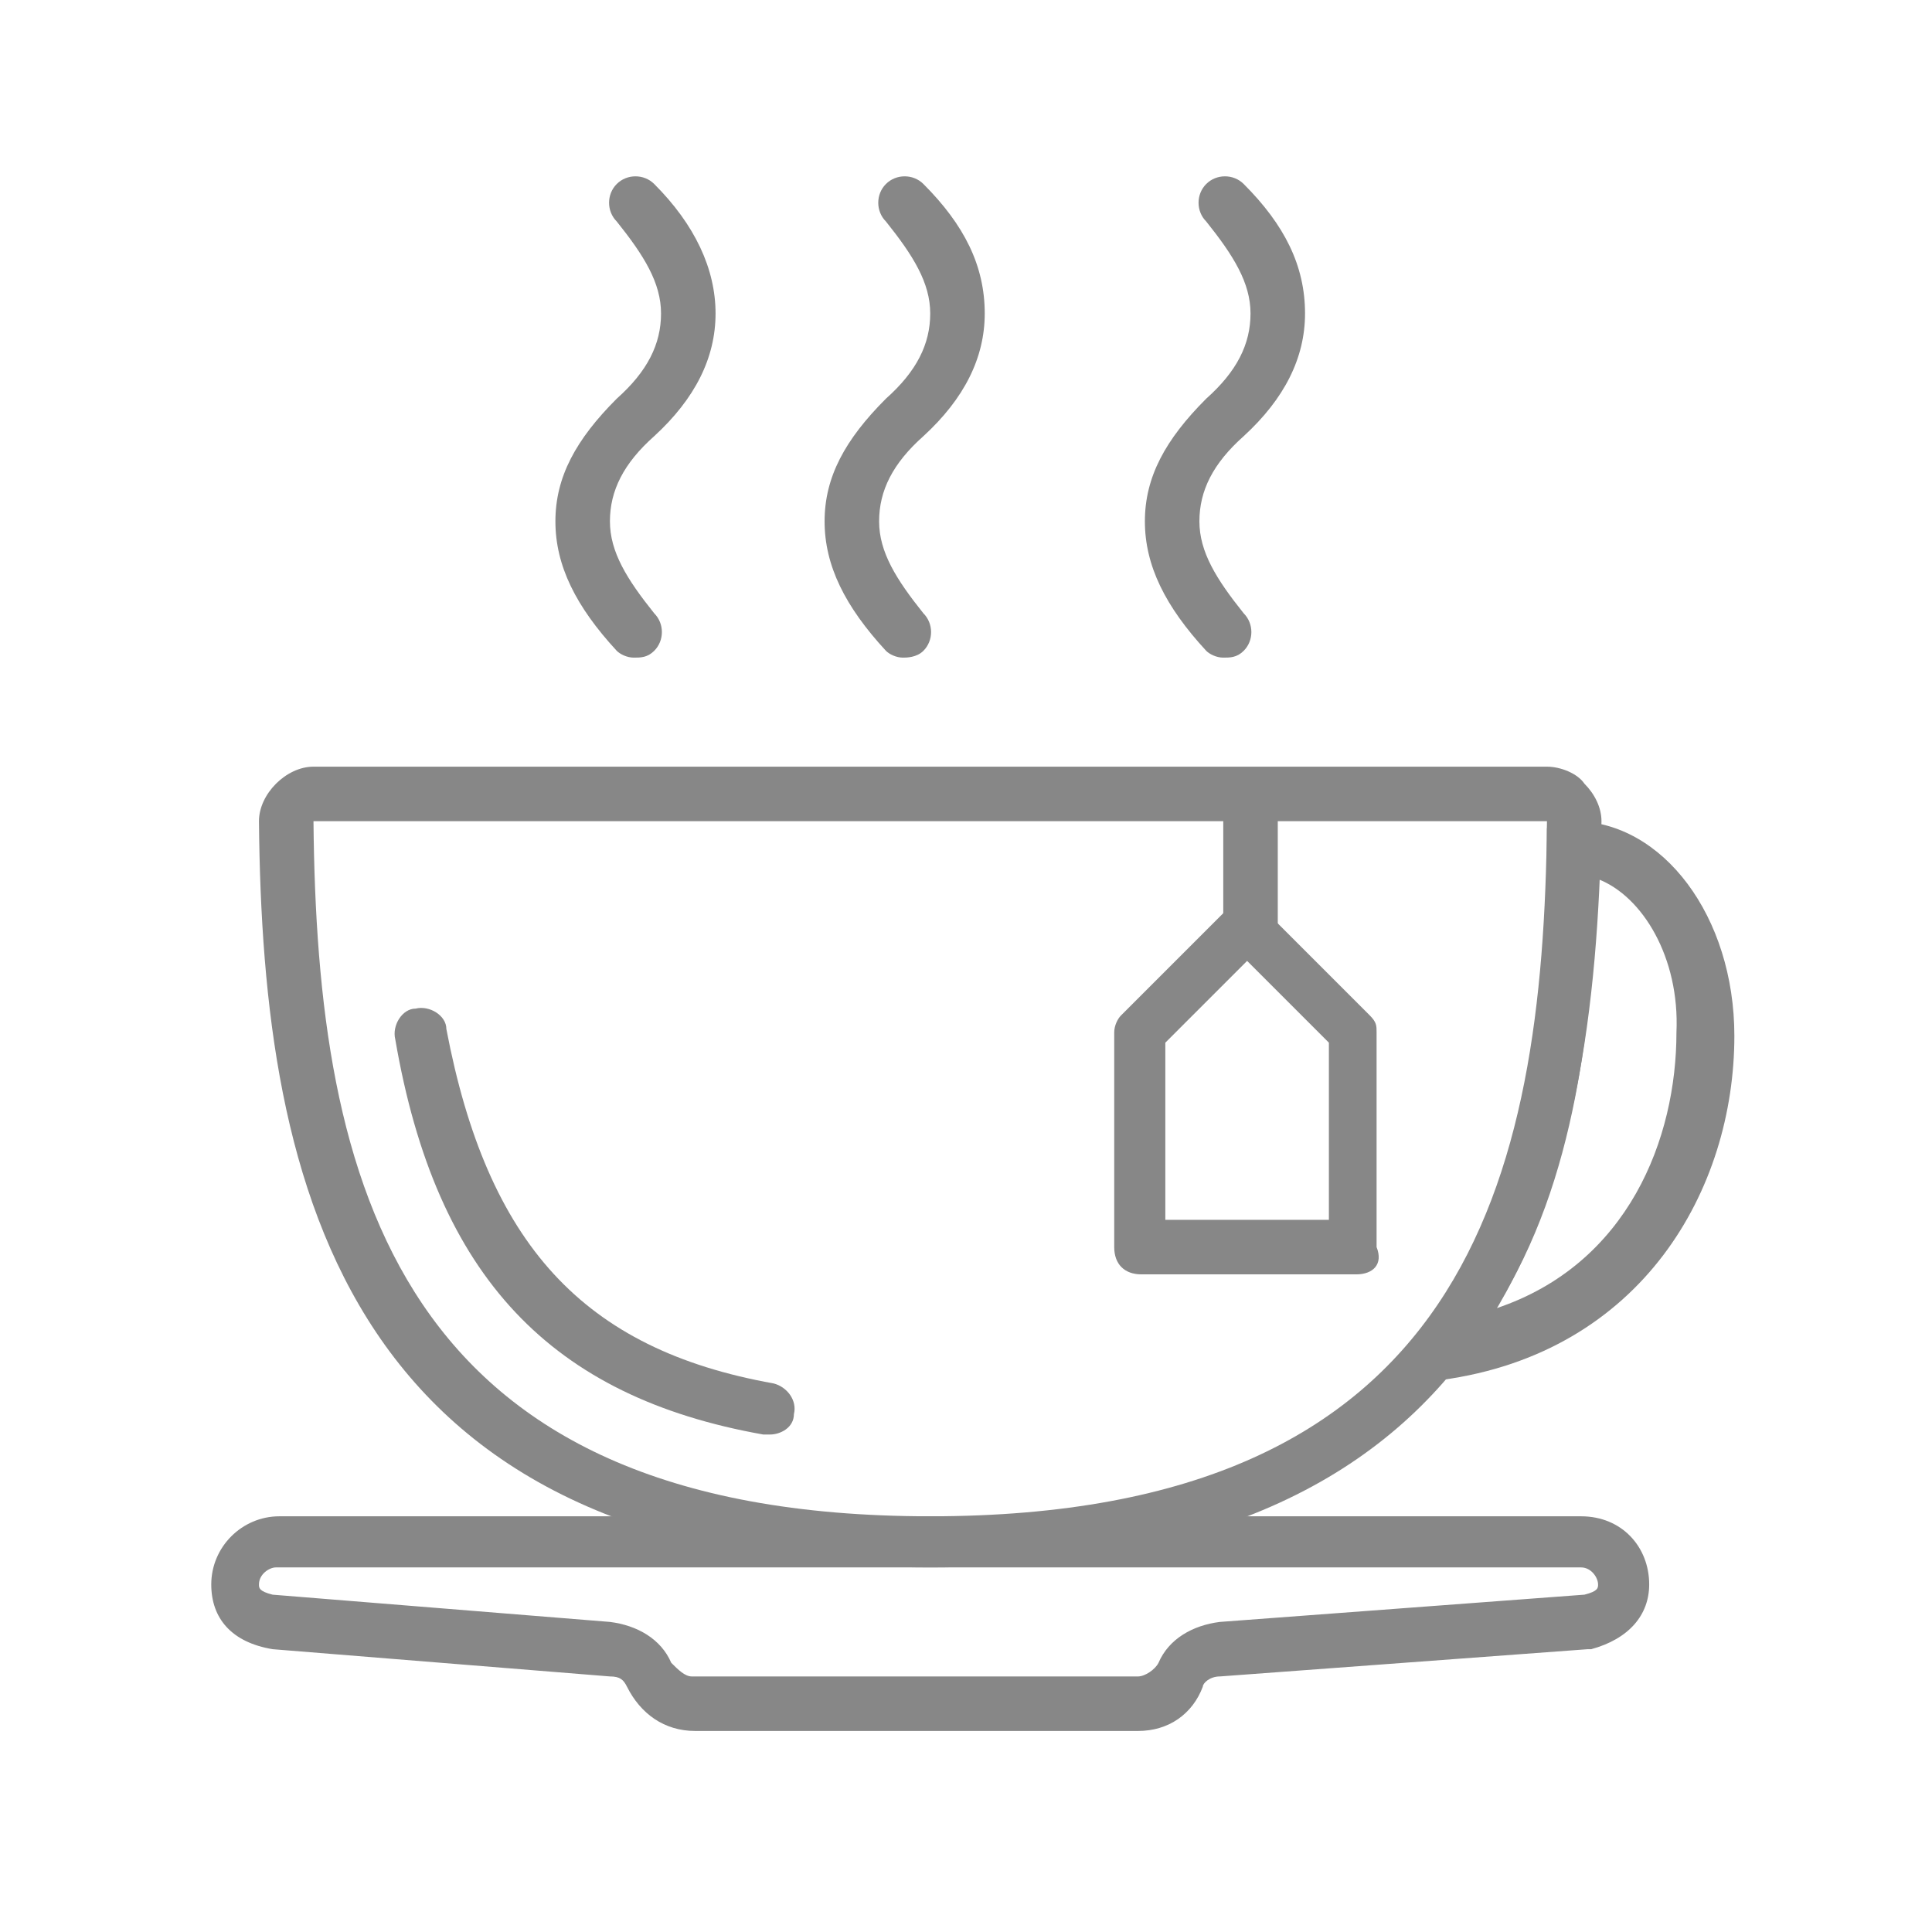
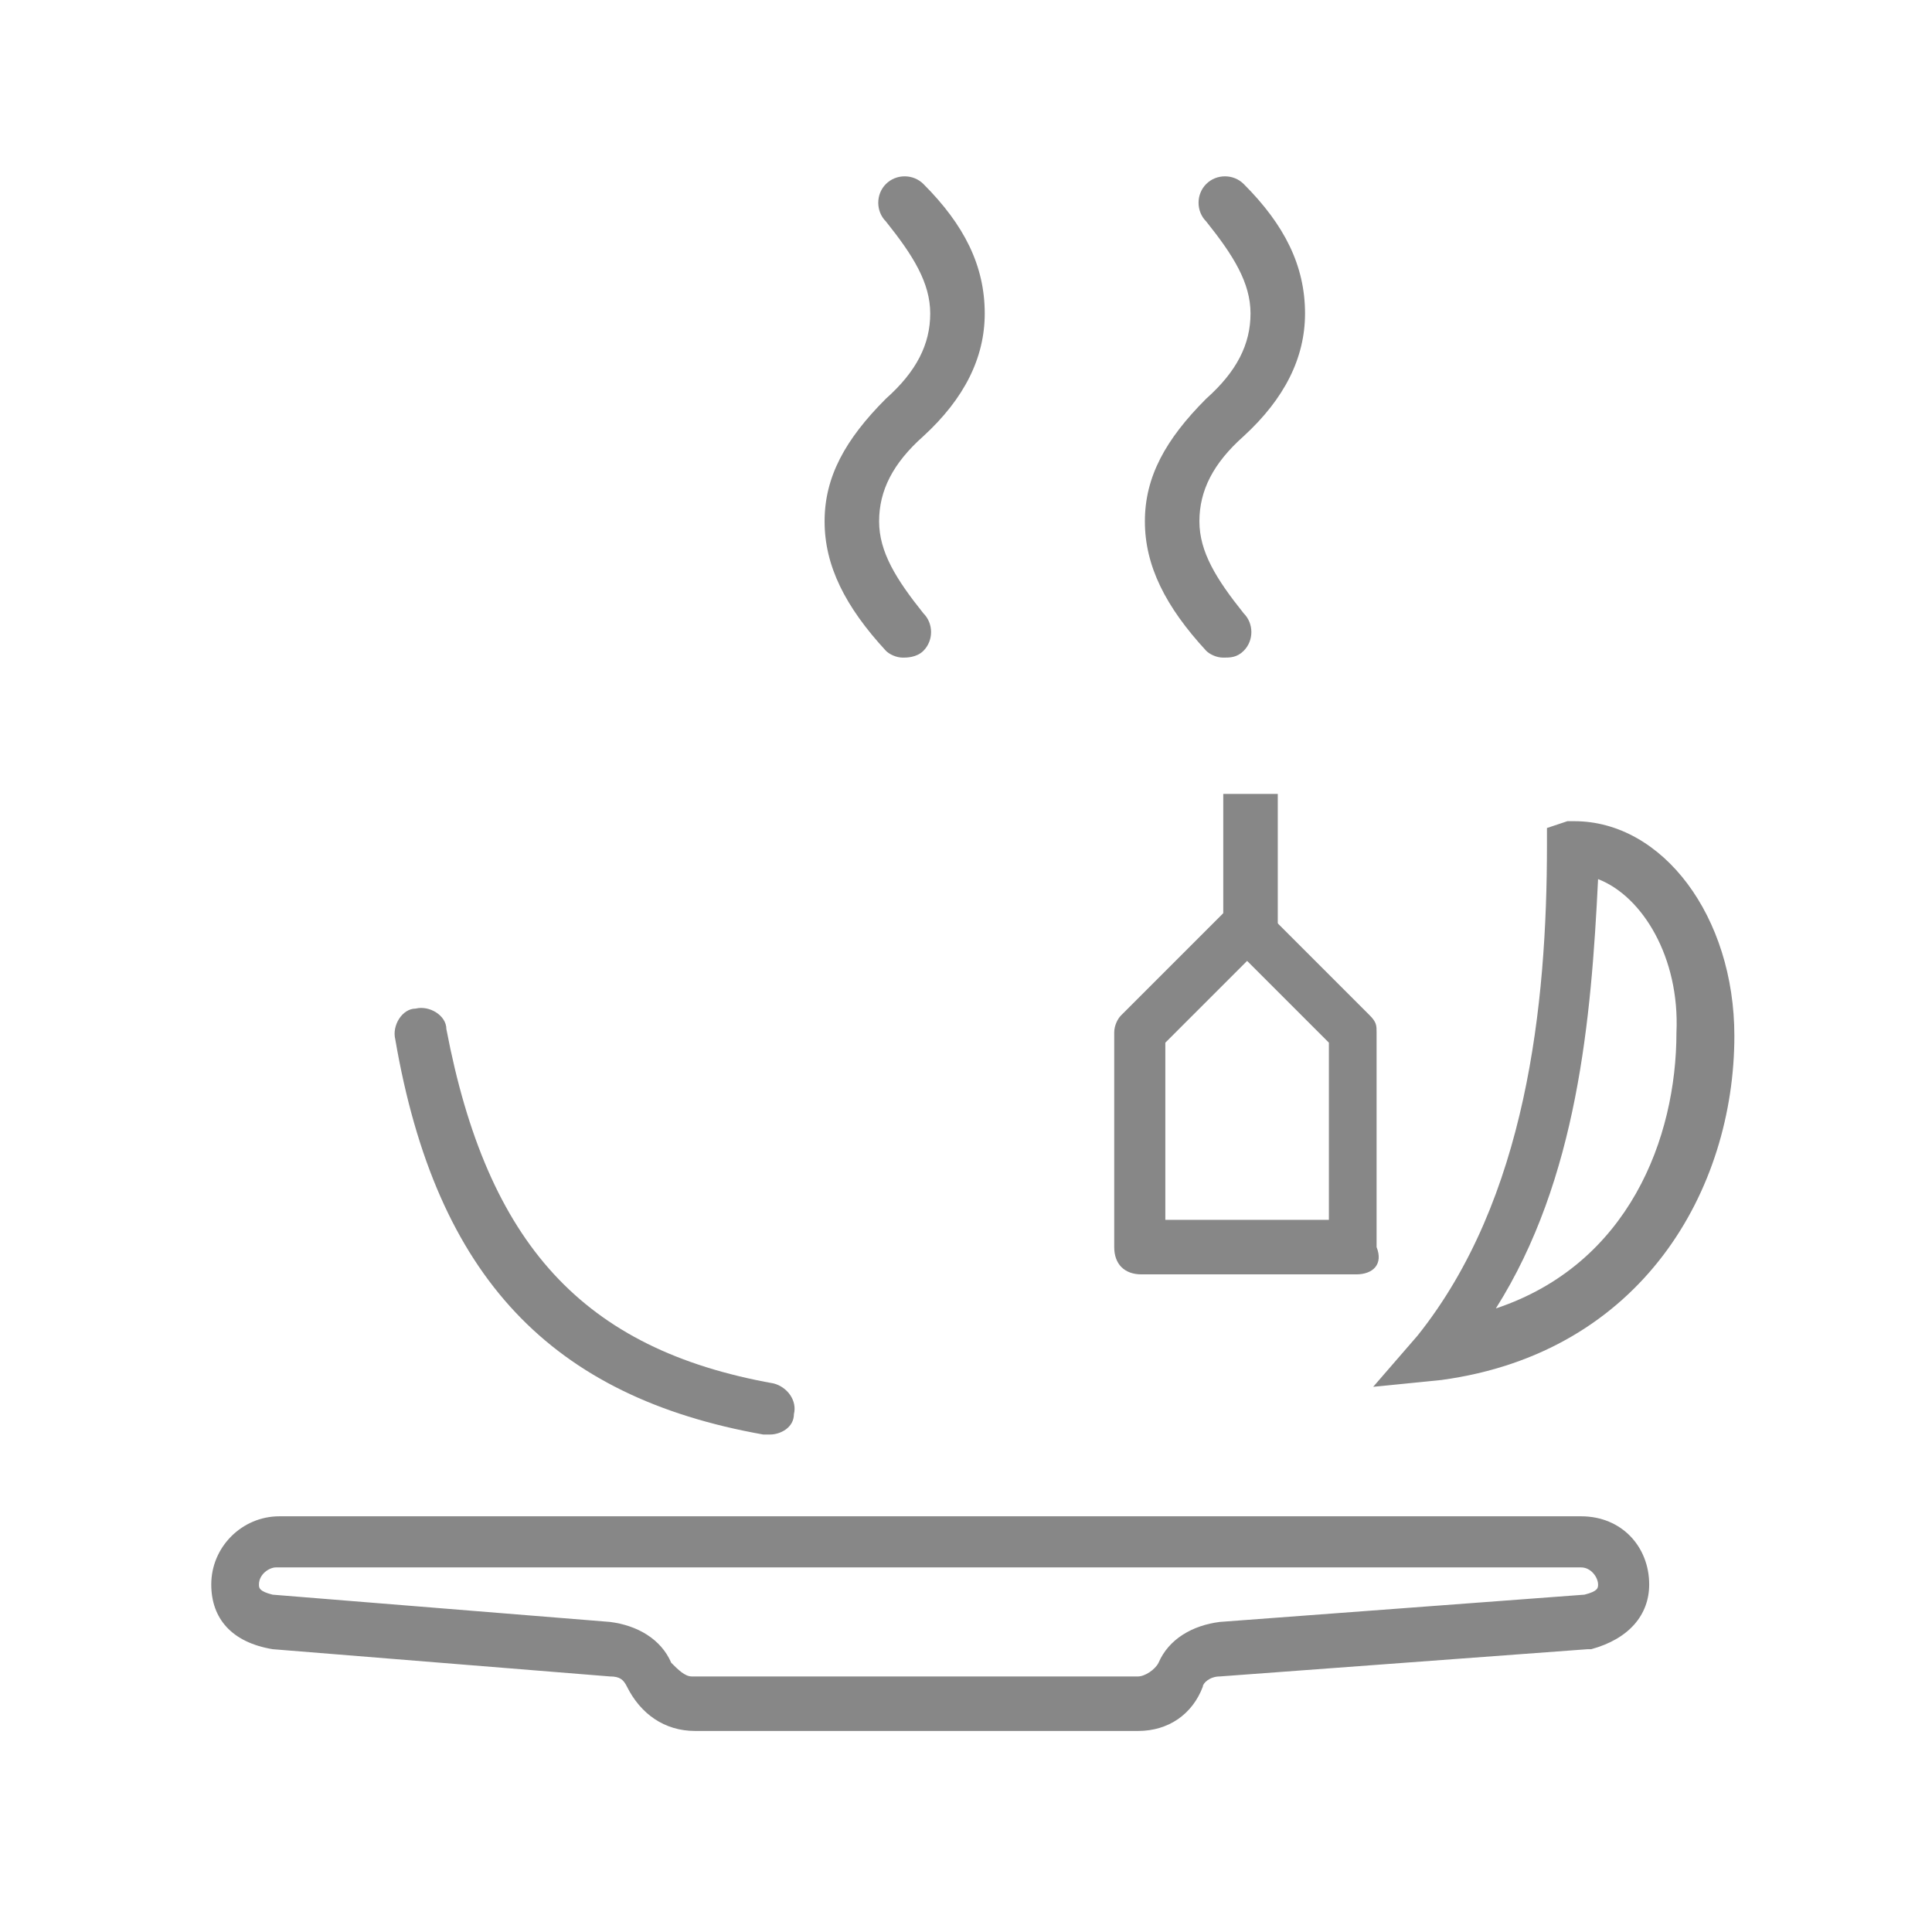
<svg xmlns="http://www.w3.org/2000/svg" version="1.1" id="Réteg_1" x="0px" y="0px" viewBox="0 0 56.7 56.7" style="enable-background:new 0 0 56.7 56.7;" xml:space="preserve">
  <style type="text/css">
	.st0{fill:#878787;}
</style>
  <g transform="translate(1 1)">
    <path class="st0" d="M32.4,49.8h-13c-0.9,0-1.6-0.5-2-1.3c-0.1-0.2-0.2-0.3-0.5-0.3l-9.9-0.8c-1.2-0.2-1.8-0.9-1.8-1.9   c0-1.1,0.9-2,2-2h38.2c1.2,0,2,0.9,2,2c0,0.9-0.6,1.6-1.7,1.9h-0.1l-10.8,0.8c-0.3,0-0.5,0.2-0.5,0.3C34,49.3,33.3,49.8,32.4,49.8z    M7.1,45c-0.2,0-0.5,0.2-0.5,0.5c0,0.1,0,0.2,0.4,0.3l9.9,0.8c0.8,0.1,1.5,0.5,1.8,1.2c0.2,0.2,0.4,0.4,0.6,0.4h13.1   c0.2,0,0.5-0.2,0.6-0.4c0.3-0.7,1-1.1,1.8-1.2l10.7-0.8c0.4-0.1,0.4-0.2,0.4-0.3c0-0.2-0.2-0.5-0.5-0.5H7.1z" />
    <path class="st0" d="M25.5,18.3c-0.2,0-0.4-0.1-0.5-0.2c-1.2-1.3-1.8-2.5-1.8-3.8s0.6-2.4,1.8-3.6c0.9-0.8,1.3-1.6,1.3-2.5   s-0.5-1.7-1.3-2.7c-0.3-0.3-0.3-0.8,0-1.1c0.3-0.3,0.8-0.3,1.1,0c1.2,1.2,1.8,2.4,1.8,3.8c0,1.3-0.6,2.5-1.8,3.6   c-0.9,0.8-1.3,1.6-1.3,2.5s0.5,1.7,1.3,2.7c0.3,0.3,0.3,0.8,0,1.1C25.9,18.3,25.6,18.3,25.5,18.3z" />
    <path class="st0" d="M34.9,18.3c-0.2,0-0.4-0.1-0.5-0.2c-1.2-1.3-1.8-2.5-1.8-3.8s0.6-2.4,1.8-3.6c0.9-0.8,1.3-1.6,1.3-2.5   s-0.5-1.7-1.3-2.7c-0.3-0.3-0.3-0.8,0-1.1c0.3-0.3,0.8-0.3,1.1,0c1.2,1.2,1.8,2.4,1.8,3.8c0,1.3-0.6,2.5-1.8,3.6   c-0.9,0.8-1.3,1.6-1.3,2.5s0.5,1.7,1.3,2.7c0.3,0.3,0.3,0.8,0,1.1C35.3,18.3,35.1,18.3,34.9,18.3z" />
-     <path class="st0" d="M17.6,18.3c-0.2,0-0.4-0.1-0.5-0.2c-1.2-1.3-1.8-2.5-1.8-3.8s0.6-2.4,1.8-3.6c0.9-0.8,1.3-1.6,1.3-2.5   s-0.5-1.7-1.3-2.7c-0.3-0.3-0.3-0.8,0-1.1c0.3-0.3,0.8-0.3,1.1,0C19.4,5.6,20,6.9,20,8.2c0,1.3-0.6,2.5-1.8,3.6   c-0.9,0.8-1.3,1.6-1.3,2.5s0.5,1.7,1.3,2.7c0.3,0.3,0.3,0.8,0,1.1C18,18.3,17.8,18.3,17.6,18.3z" />
-     <path class="st0" d="M26.3,45C9.1,45,6.7,33.9,6.6,23.1c0-0.4,0.2-0.8,0.5-1.1s0.7-0.5,1.1-0.5h18.1l0,0h18.1   c0.4,0,0.9,0.2,1.1,0.5c0.3,0.3,0.5,0.7,0.5,1.1C45.8,33.9,43.4,45,26.3,45z M26.3,23.1H8.2c0.1,10.6,2.4,20.4,18.1,20.4   s18-9.8,18.1-20.4H26.3z" />
    <path class="st0" d="M21.6,41.1c-0.1,0-0.1,0-0.2,0c-6.2-1.1-9.6-4.6-10.8-11.6c-0.1-0.4,0.2-0.9,0.6-0.9c0.4-0.1,0.9,0.2,0.9,0.6   c1.2,6.3,4,9.4,9.6,10.4c0.4,0.1,0.7,0.5,0.6,0.9C22.3,40.9,21.9,41.1,21.6,41.1z" />
    <path class="st0" d="M39.3,39.7l1.3-1.5c3.2-4,3.8-9.7,3.8-14.4v-0.5l0.6-0.2h0.2c2.6,0,4.7,2.8,4.7,6.3c0,4.5-2.7,9.3-8.6,10.1   L39.3,39.7z M45.9,24.8c-0.2,4.1-0.6,8.8-3,12.6c3.9-1.3,5.3-5,5.3-8.1C48.3,27.1,47.2,25.3,45.9,24.8z" />
    <rect x="34.9" y="22.3" class="st0" width="1.6" height="3.9" />
    <path class="st0" d="M38.8,36.4h-6.3c-0.5,0-0.8-0.3-0.8-0.8v-6.3c0-0.2,0.1-0.4,0.2-0.5l3.1-3.1c0.3-0.3,0.8-0.3,1.1,0l3.1,3.1   c0.2,0.2,0.2,0.3,0.2,0.5v6.3C39.6,36.1,39.3,36.4,38.8,36.4z M33.3,34.8H38v-5.2l-2.4-2.4l-2.4,2.4V34.8z" />
  </g>
</svg>